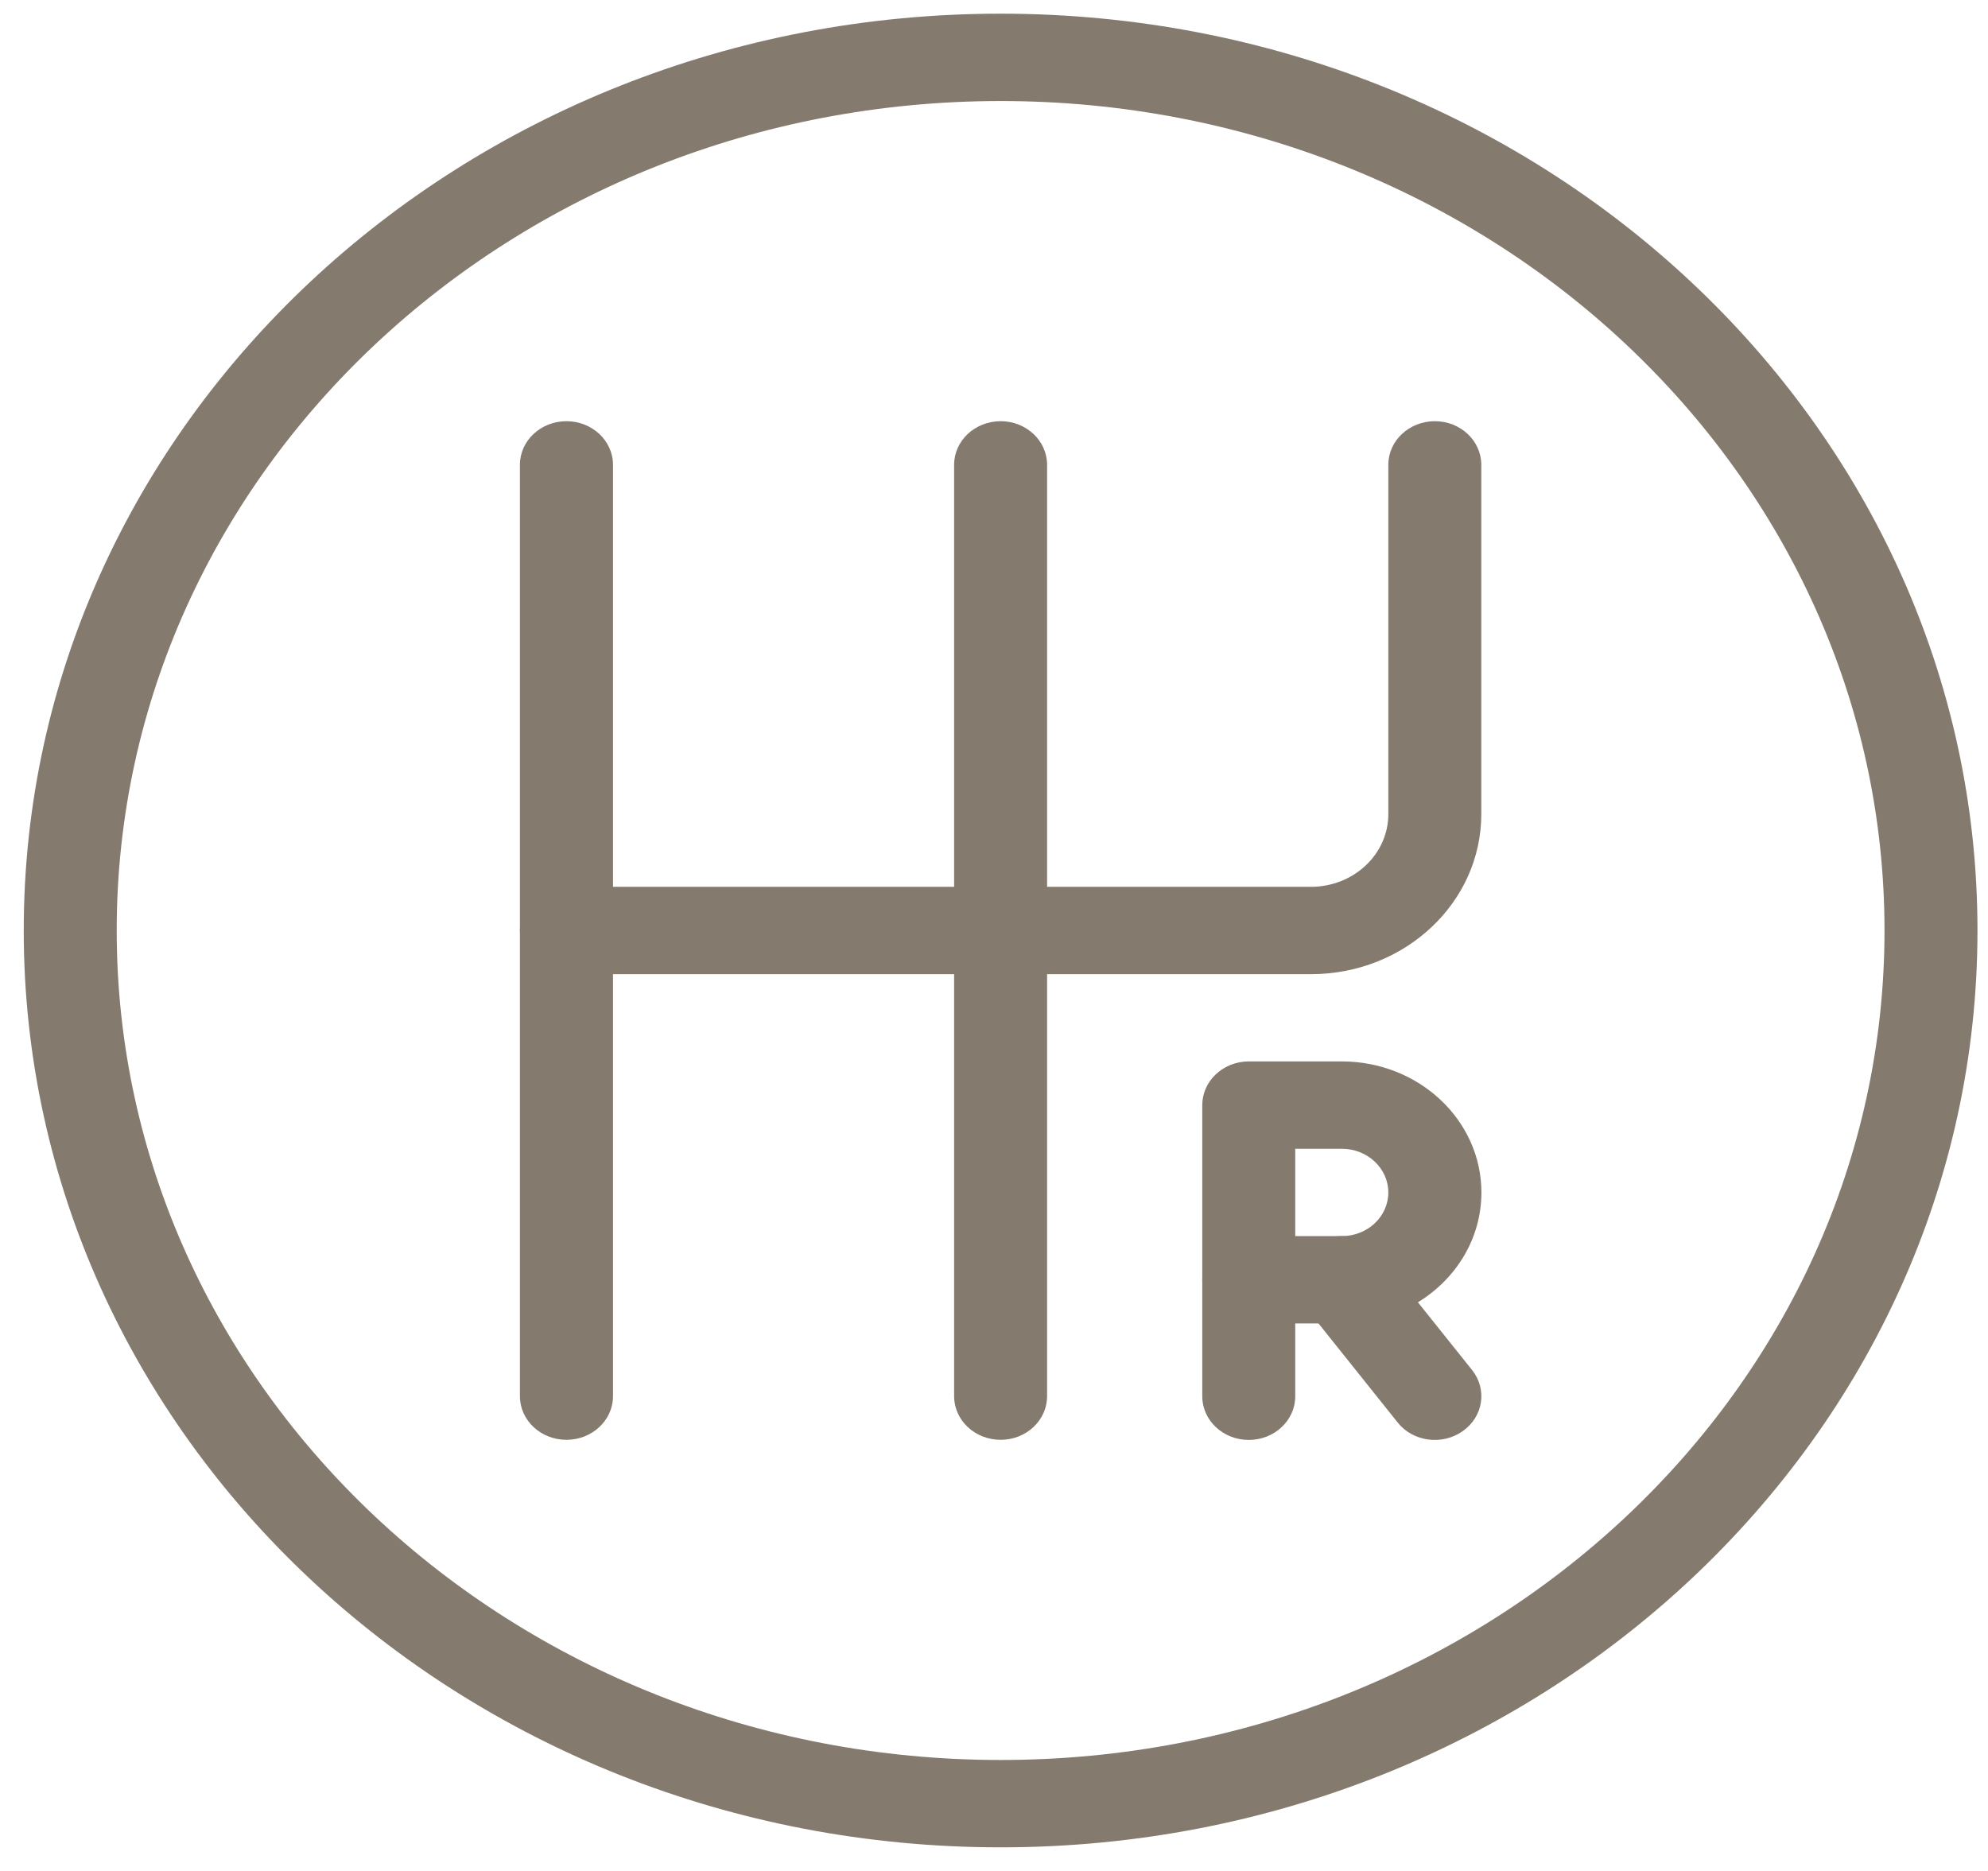
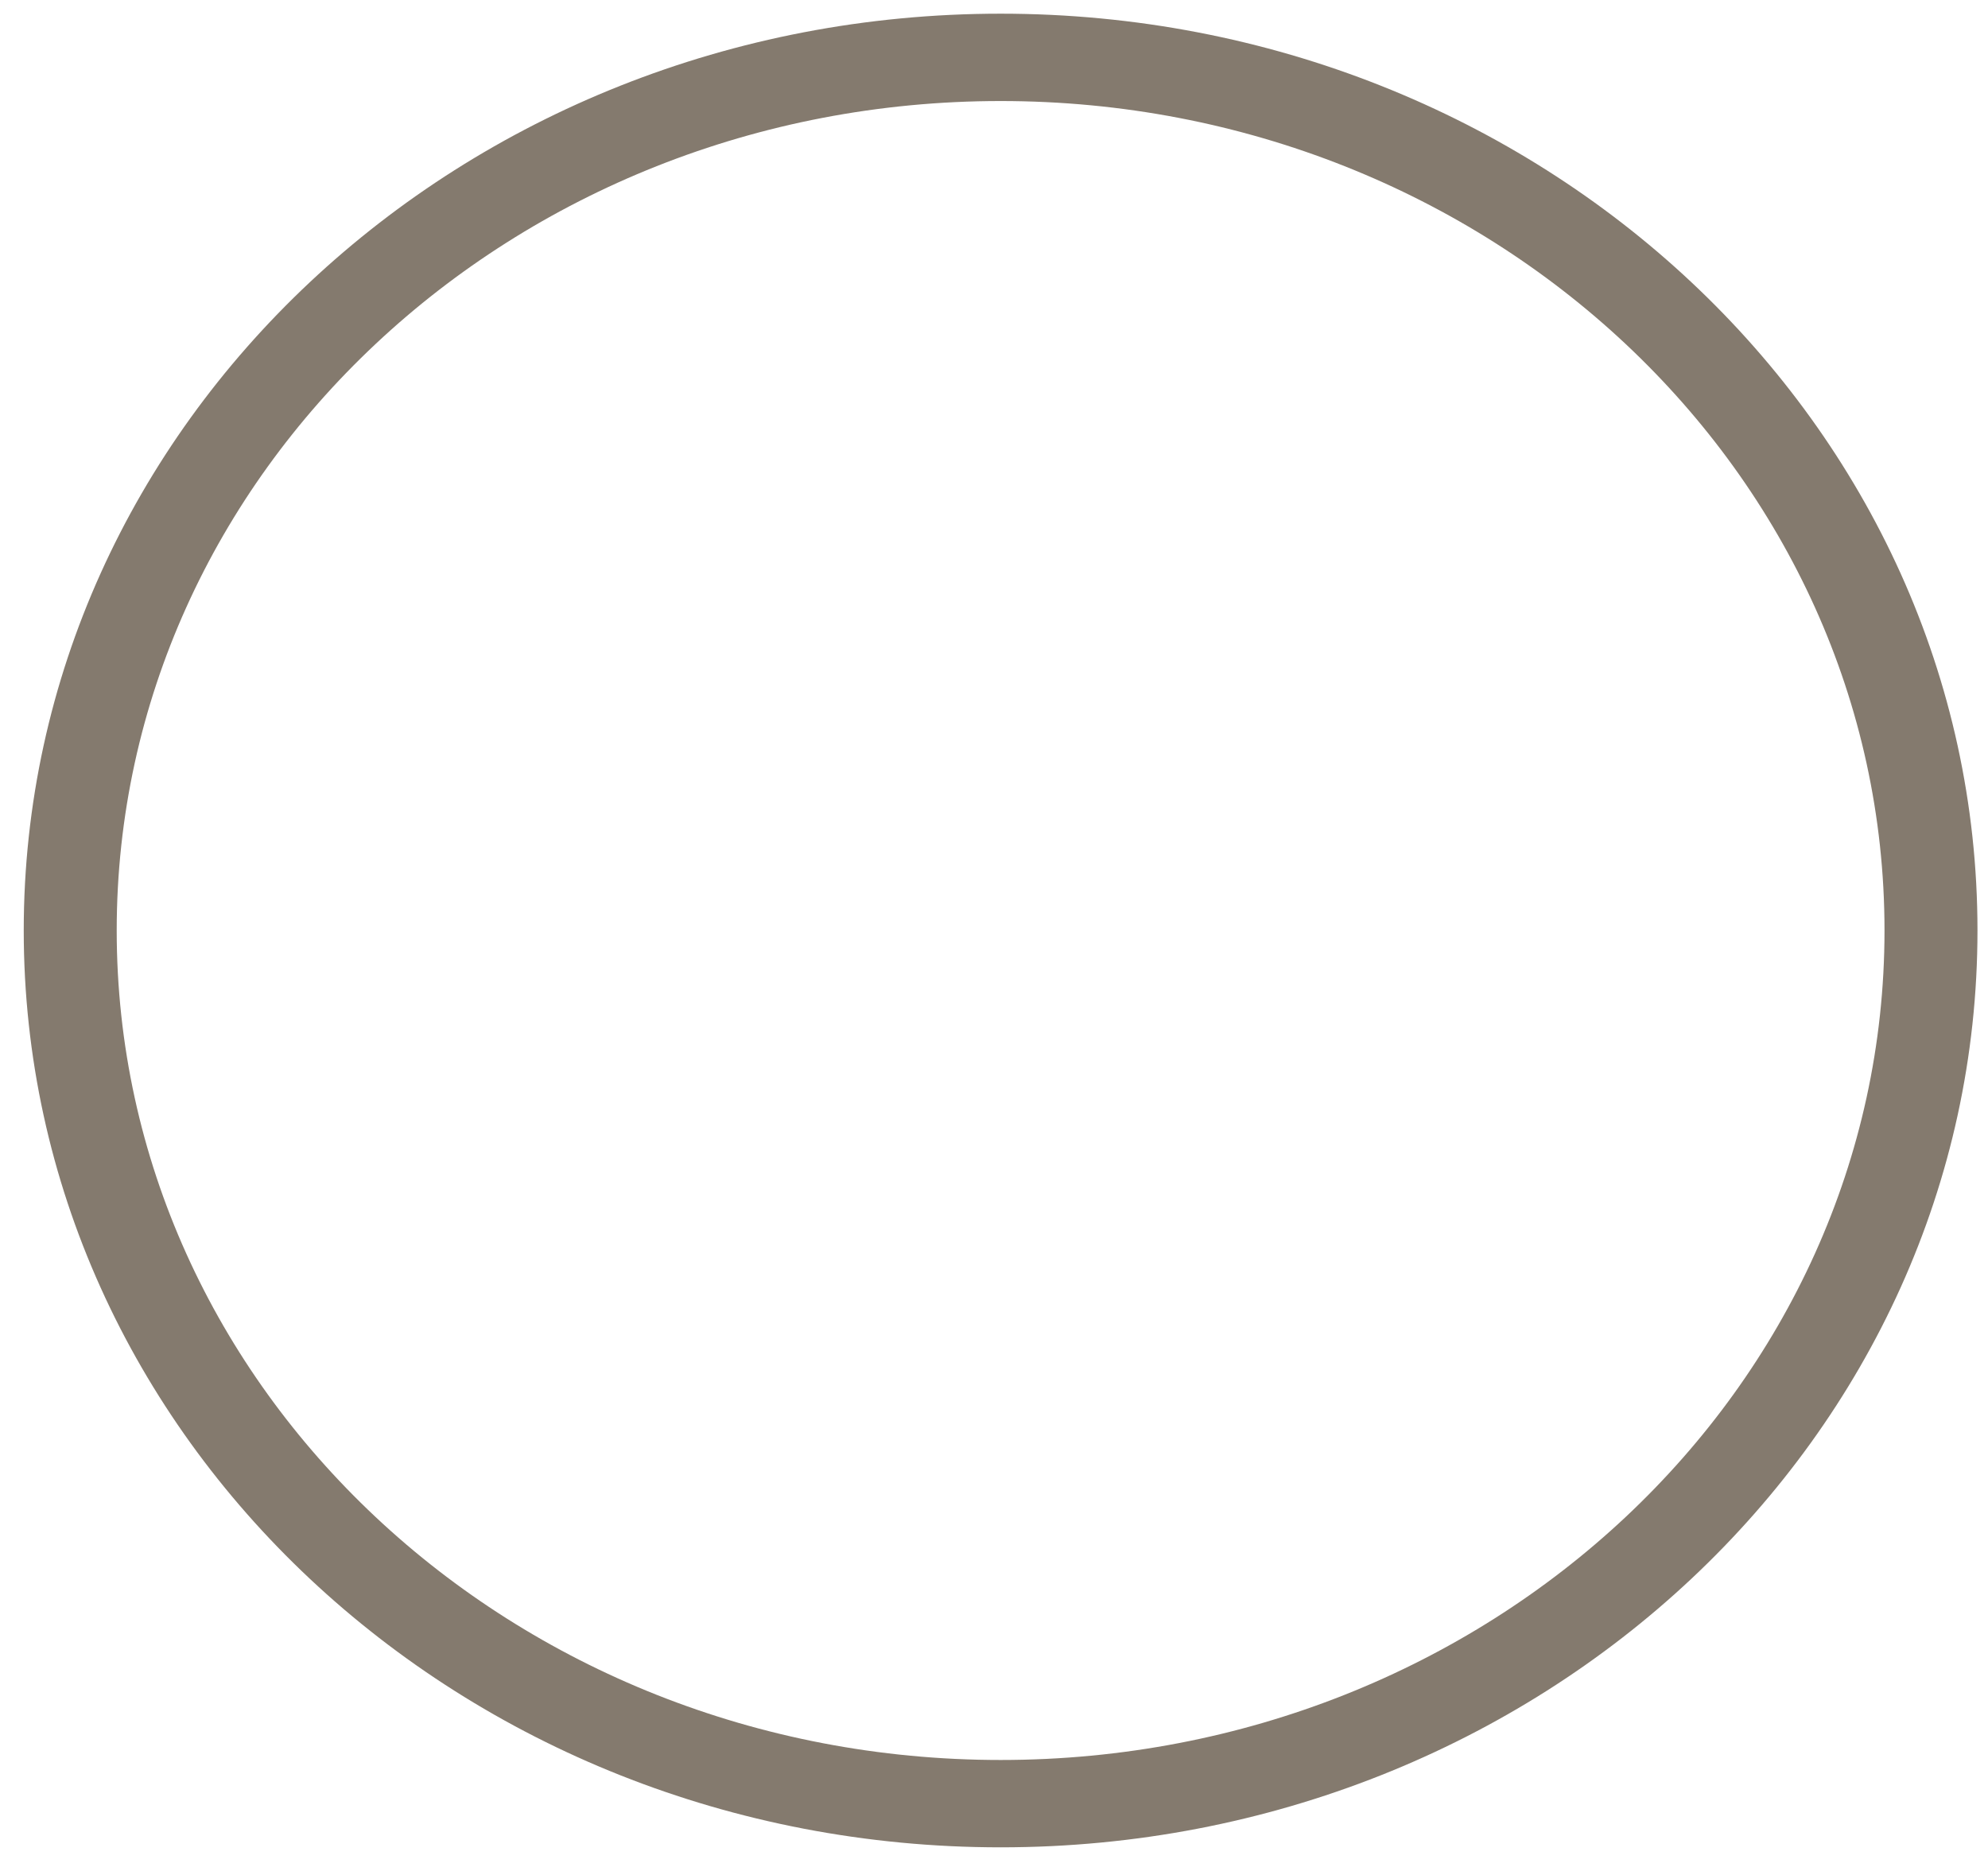
<svg xmlns="http://www.w3.org/2000/svg" width="17" height="16" viewBox="0 0 17 16" fill="none">
  <path fill-rule="evenodd" clip-rule="evenodd" d="M8.557 0.864C4.382 0.864 0.998 4.04 0.998 7.957C0.998 11.875 4.382 15.051 8.557 15.051C12.731 15.051 16.115 11.875 16.115 7.957C16.115 4.04 12.731 0.864 8.557 0.864ZM0.203 7.957C0.203 3.627 3.943 0.117 8.557 0.117C13.17 0.117 16.91 3.627 16.91 7.957C16.91 12.288 13.17 15.798 8.557 15.798C3.943 15.798 0.203 12.288 0.203 7.957Z" fill="#847A6E" />
-   <path fill-rule="evenodd" clip-rule="evenodd" d="M10.281 10.945C10.281 10.738 10.459 10.571 10.679 10.571H11.474C11.694 10.571 11.872 10.738 11.872 10.945C11.872 11.151 11.694 11.318 11.474 11.318H10.679C10.459 11.318 10.281 11.151 10.281 10.945Z" fill="#847A6E" />
-   <path fill-rule="evenodd" clip-rule="evenodd" d="M10.281 9.451C10.281 9.245 10.459 9.077 10.679 9.077H11.474C12.133 9.077 12.668 9.579 12.668 10.198C12.668 10.591 12.452 10.937 12.125 11.137L12.588 11.716C12.72 11.882 12.684 12.116 12.508 12.239C12.333 12.363 12.083 12.33 11.952 12.165L11.156 11.169C11.104 11.103 11.077 11.025 11.076 10.946V11.941C11.076 12.147 10.898 12.314 10.679 12.314C10.459 12.314 10.281 12.147 10.281 11.941V9.451ZM11.076 10.943C11.077 10.887 11.09 10.83 11.118 10.778C11.186 10.651 11.323 10.571 11.474 10.571C11.694 10.571 11.872 10.404 11.872 10.198C11.872 9.991 11.694 9.824 11.474 9.824H11.076V10.943Z" fill="#847A6E" />
-   <path fill-rule="evenodd" clip-rule="evenodd" d="M4.844 3.602C5.063 3.602 5.242 3.769 5.242 3.975V11.94C5.242 12.146 5.063 12.313 4.844 12.313C4.624 12.313 4.446 12.146 4.446 11.94V3.975C4.446 3.769 4.624 3.602 4.844 3.602Z" fill="#847A6E" />
-   <path fill-rule="evenodd" clip-rule="evenodd" d="M8.557 3.602C8.776 3.602 8.954 3.769 8.954 3.975V11.94C8.954 12.146 8.776 12.313 8.557 12.313C8.337 12.313 8.159 12.146 8.159 11.94V3.975C8.159 3.769 8.337 3.602 8.557 3.602Z" fill="#847A6E" />
-   <path fill-rule="evenodd" clip-rule="evenodd" d="M12.27 3.602C12.489 3.602 12.667 3.769 12.667 3.975V6.962C12.667 7.718 12.015 8.331 11.209 8.331H4.844C4.624 8.331 4.446 8.164 4.446 7.957C4.446 7.751 4.624 7.584 4.844 7.584H11.209C11.575 7.584 11.872 7.306 11.872 6.962V3.975C11.872 3.769 12.05 3.602 12.27 3.602Z" fill="#847A6E" />
</svg>